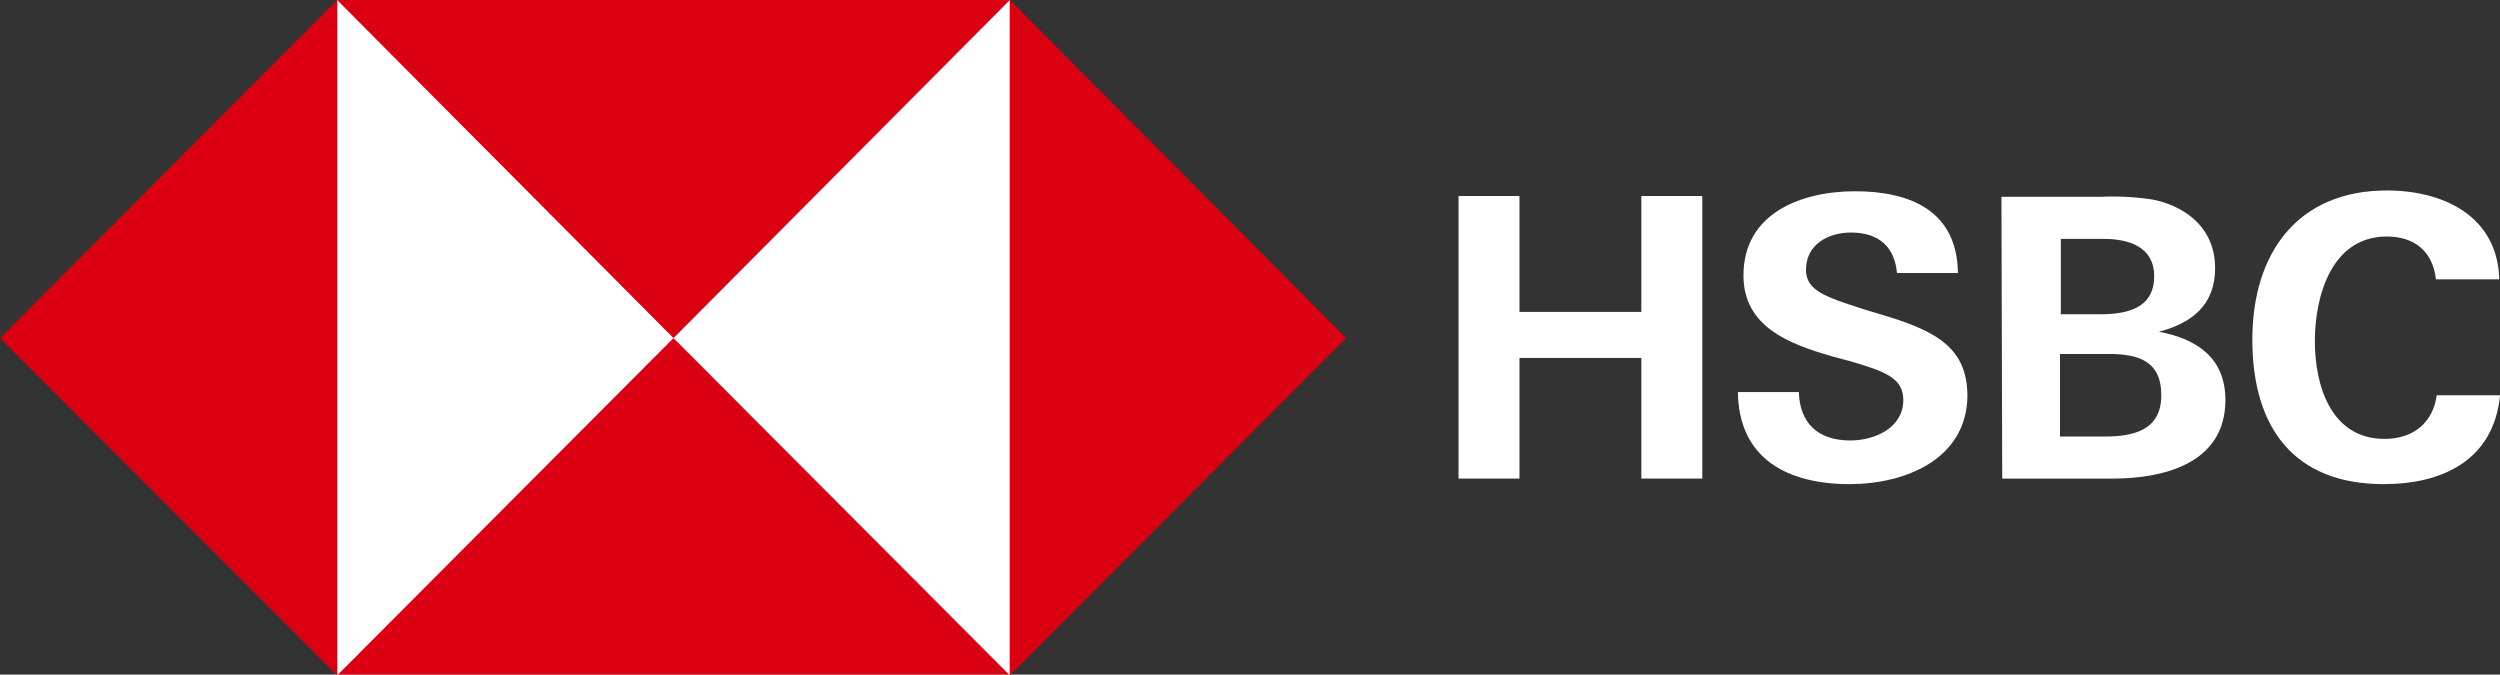
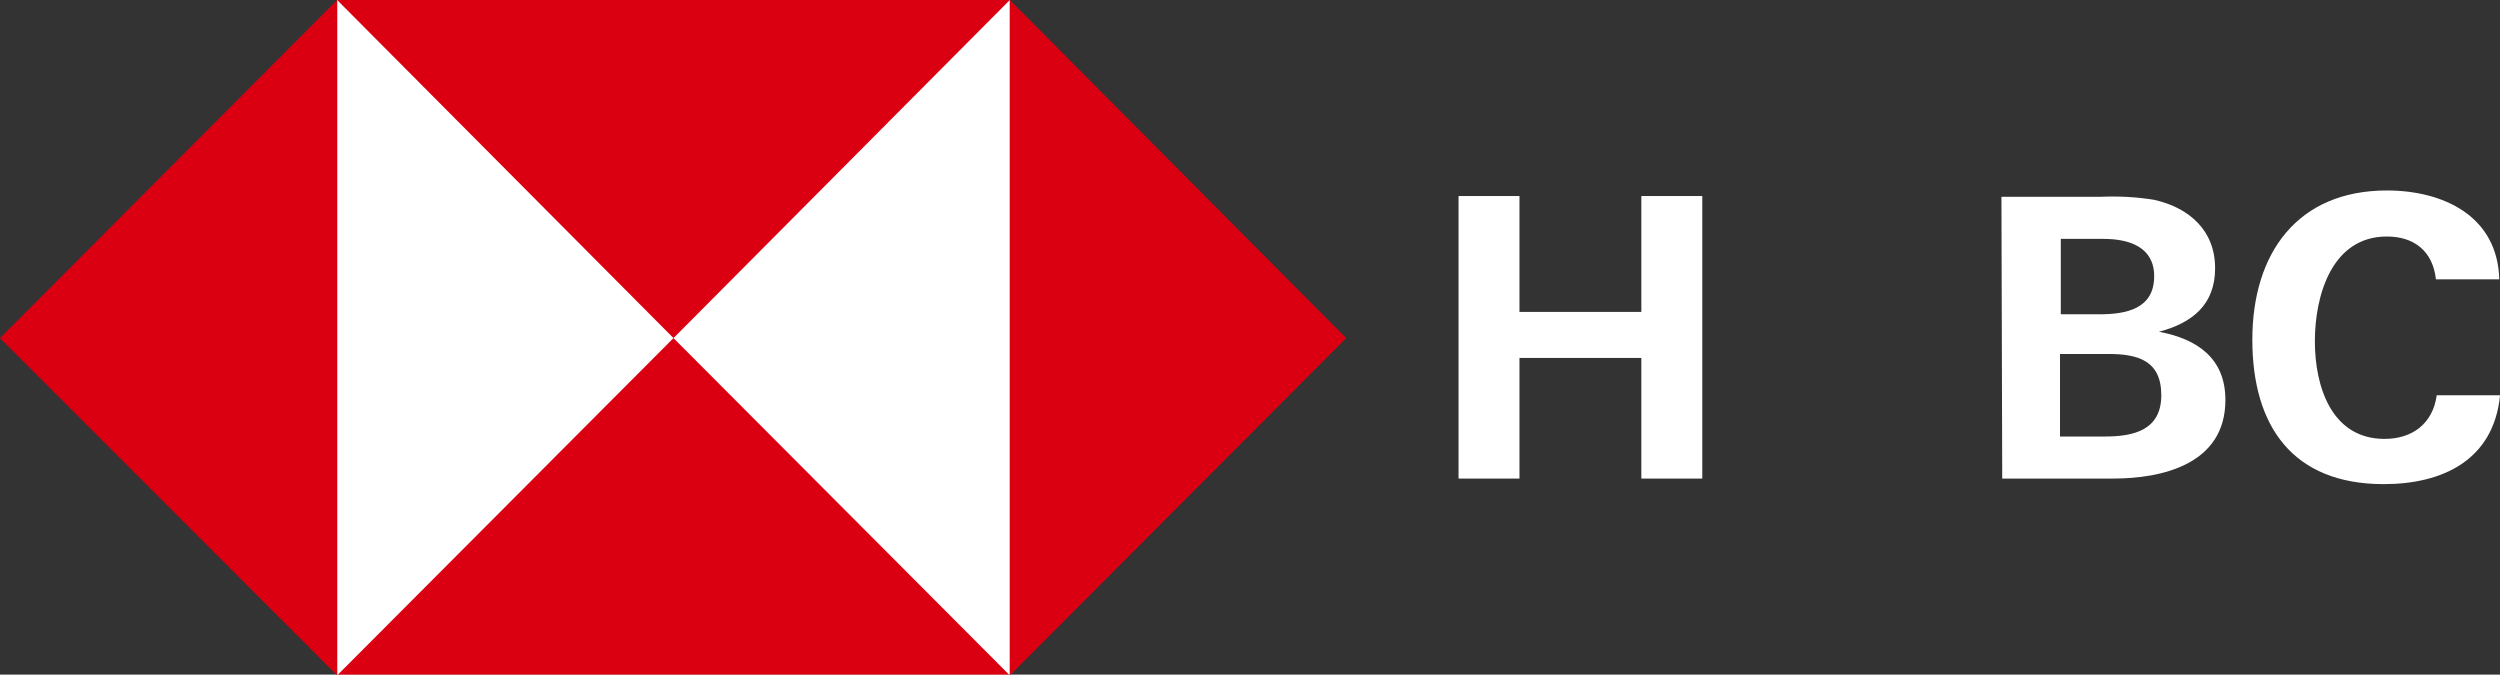
<svg xmlns="http://www.w3.org/2000/svg" width="189" height="51" viewBox="0 0 189 51" fill="none">
  <rect x="0" y="0" width="189" height="51" fill="#333333" stroke="none" />
  <g clip-path="url(#clip0_4155_1688)">
    <path d="M76.343 0H25.488V51H76.343V0Z" fill="white" />
-     <path d="M101.771 25.56L76.344 0V51.06L101.771 25.56Z" fill="#DB0011" />
+     <path d="M101.771 25.56L76.344 0V51.06Z" fill="#DB0011" />
    <path d="M50.916 25.56L76.343 0H25.488L50.916 25.56Z" fill="#DB0011" />
    <path d="M0 25.56L25.487 51.06V0L0 25.56Z" fill="#DB0011" />
    <path d="M50.916 25.56L25.488 51.06H76.343L50.916 25.56Z" fill="#DB0011" />
    <path d="M124.086 27.06H114.872V36.18H110.266V14.82H114.872V23.58H124.086V14.82H128.693V36.18H124.086V27.06Z" fill="white" />
-     <path d="M139.823 36.6C135.216 36.6 131.447 34.74 131.387 29.64H135.994C136.053 31.92 137.37 33.3 139.882 33.3C141.737 33.3 143.891 32.34 143.891 30.24C143.891 28.56 142.455 28.08 140.062 27.36L138.506 26.94C135.156 25.98 131.806 24.66 131.806 20.82C131.806 16.08 136.233 14.46 140.241 14.46C144.37 14.46 147.959 15.9 148.019 20.64H143.412C143.233 18.72 142.096 17.58 139.942 17.58C138.207 17.58 136.532 18.48 136.532 20.4C136.532 21.96 137.968 22.44 140.959 23.4L142.754 23.94C146.404 25.08 148.737 26.34 148.737 29.94C148.677 34.74 144.011 36.6 139.823 36.6Z" fill="white" />
    <path d="M151.309 14.88H158.727C160.103 14.82 161.539 14.88 162.915 15.12C165.488 15.72 167.462 17.4 167.462 20.28C167.462 23.04 165.727 24.42 163.215 25.08C166.086 25.62 168.24 27.06 168.24 30.24C168.24 35.1 163.454 36.18 159.744 36.18H151.368L151.309 14.88ZM158.727 23.76C160.762 23.76 162.856 23.34 162.856 20.88C162.856 18.66 160.941 18.06 159.027 18.06H155.796V23.76H158.727ZM159.146 33C161.3 33 163.394 32.52 163.394 29.88C163.394 27.24 161.599 26.76 159.386 26.76H155.736V33H159.146Z" fill="white" />
    <path d="M180.209 36.6C173.329 36.6 170.277 32.22 170.277 25.68C170.277 19.14 173.688 14.4 180.448 14.4C184.696 14.4 188.824 16.32 188.944 21.12H184.158C183.918 18.96 182.482 17.88 180.448 17.88C176.26 17.88 175.004 22.38 175.004 25.8C175.004 29.22 176.26 33.18 180.269 33.18C182.363 33.18 183.918 32.04 184.218 29.88H189.004C188.525 34.8 184.636 36.6 180.209 36.6Z" fill="white" />
  </g>
  <defs>
    <clipPath id="clip0_4155_1688">
      <rect width="189" height="51" fill="white" />
    </clipPath>
  </defs>
</svg>